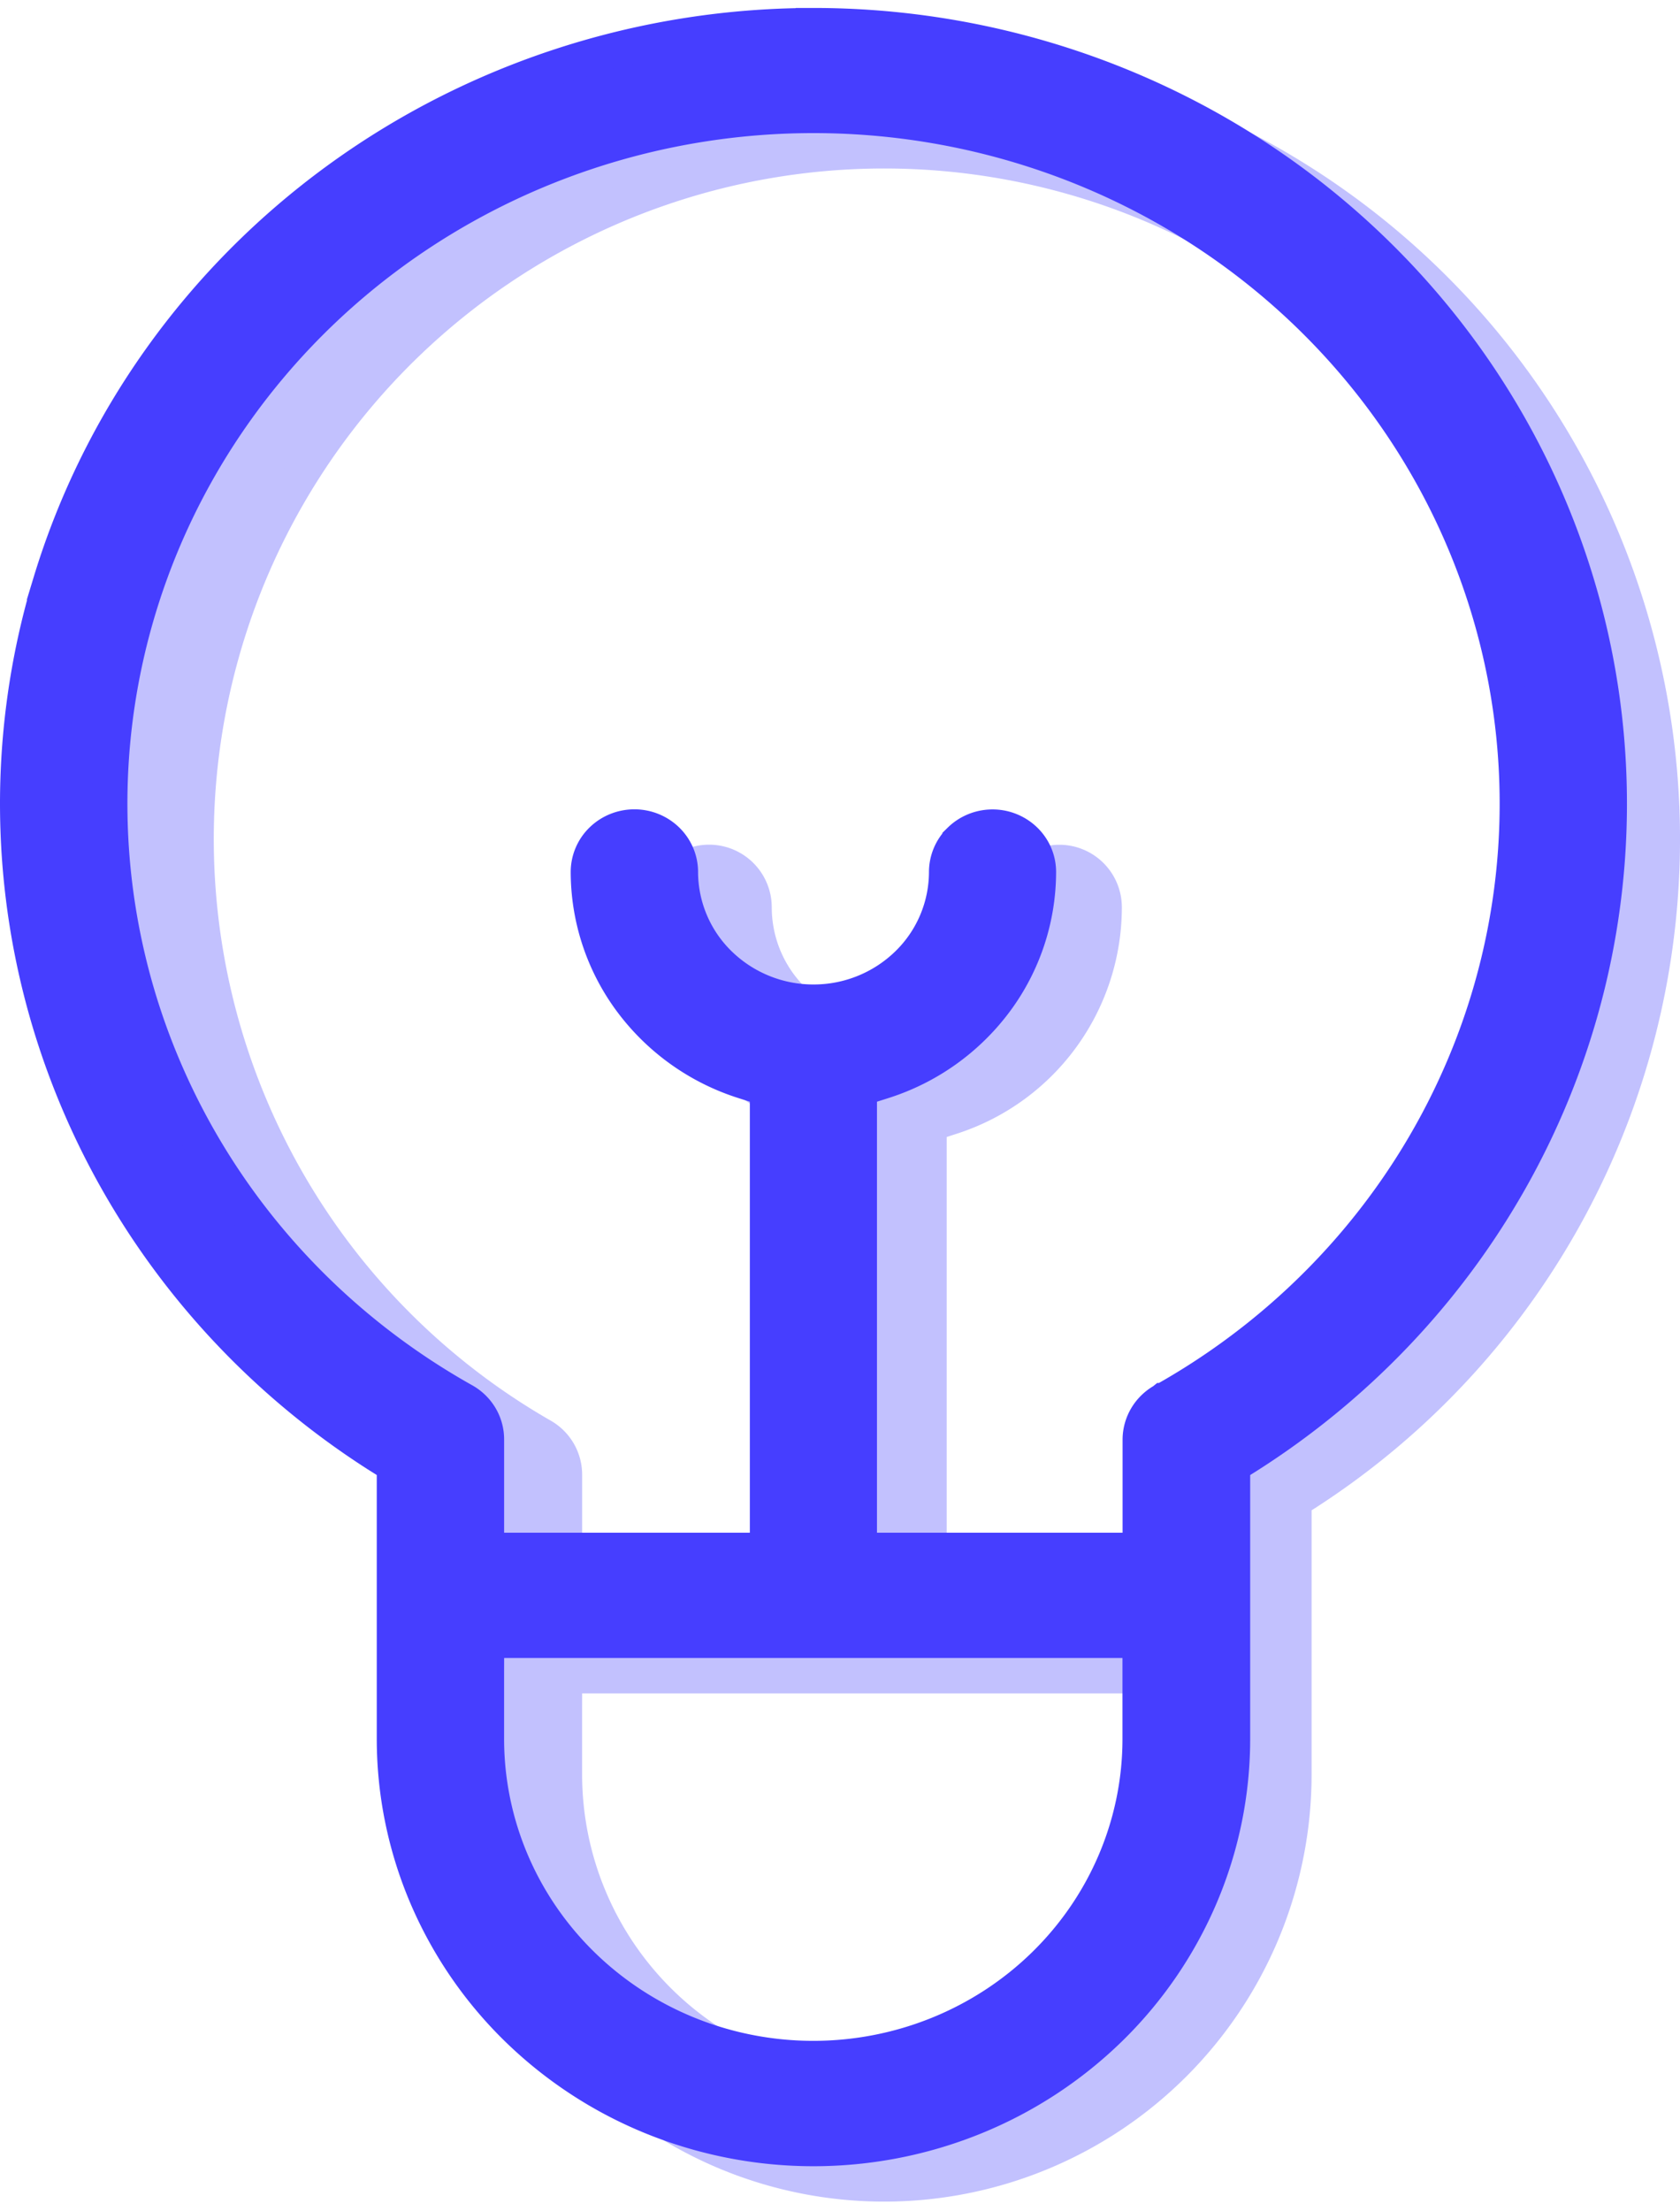
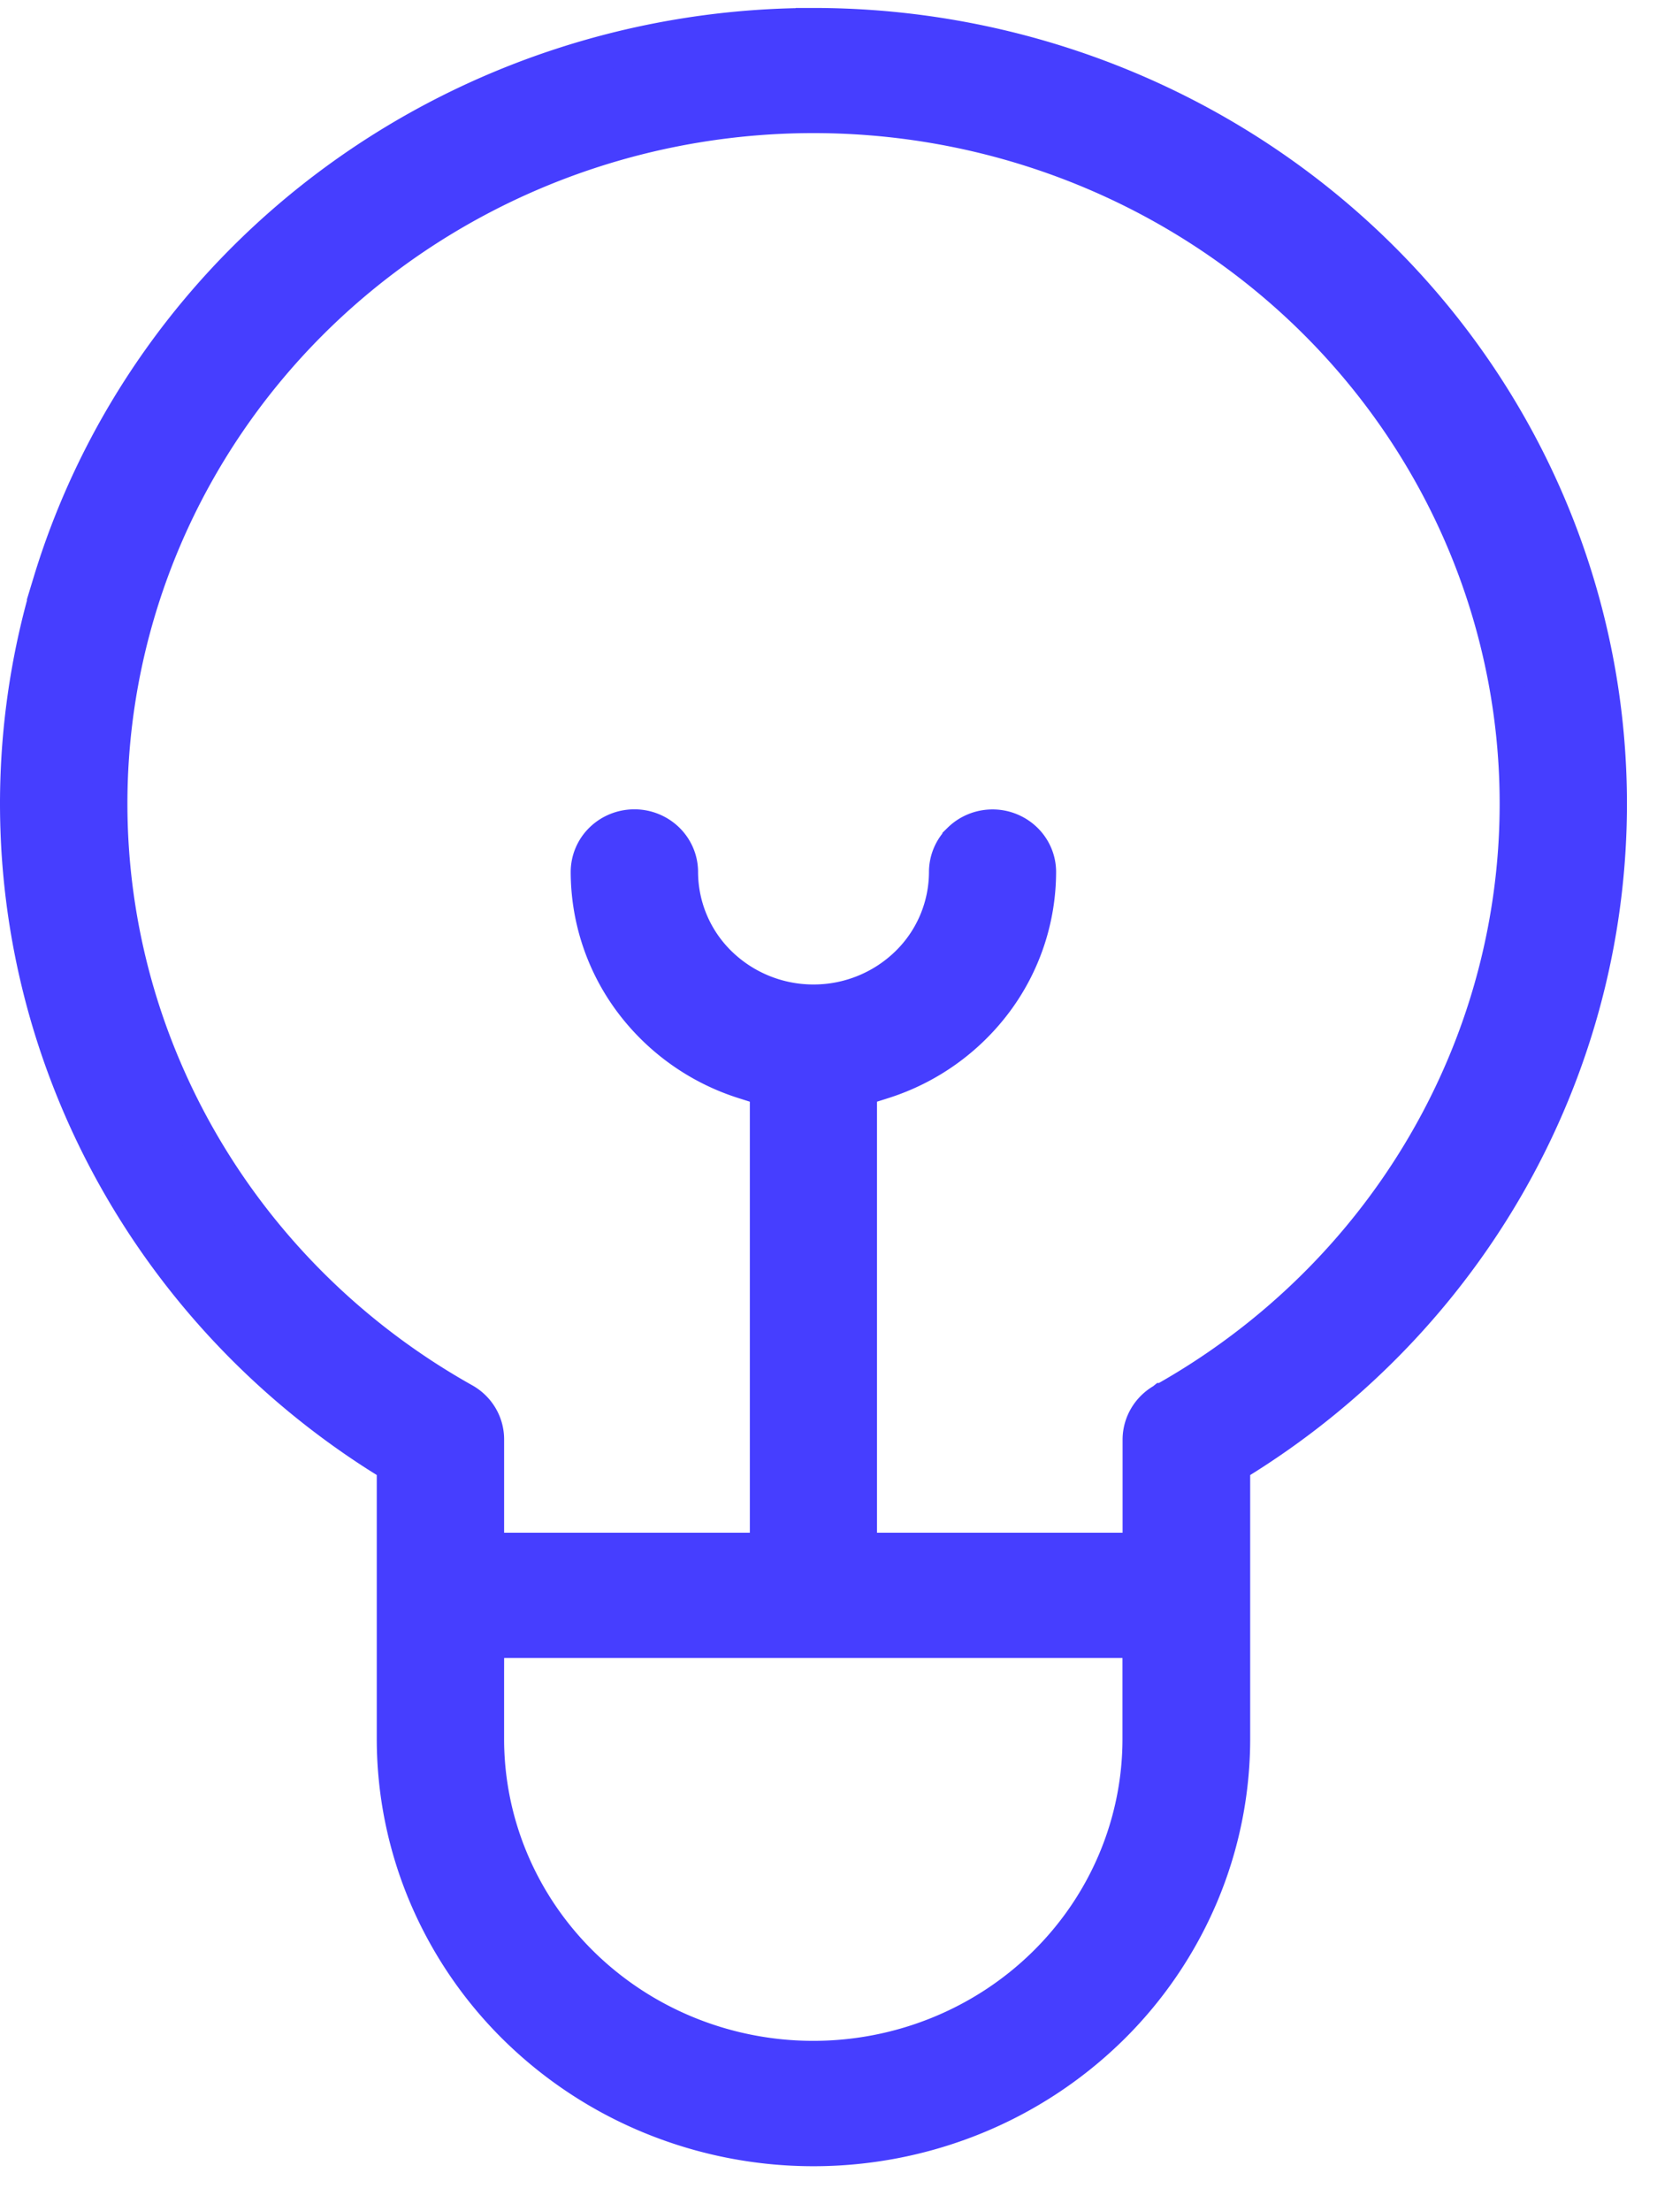
<svg xmlns="http://www.w3.org/2000/svg" width="95" height="125" fill="none">
-   <path d="M49.996 3.451a44.005 44.005 0 0 0-26.31 8.73A43.965 43.965 0 0 0 8.702 62.605 43.982 43.982 0 0 0 25.978 84.28l.854.548v15.464a23.155 23.155 0 0 0 14.302 21.397 23.174 23.174 0 0 0 30.27-12.534 23.155 23.155 0 0 0 1.764-8.863V84.827l.854-.548a43.982 43.982 0 0 0 17.277-21.675 43.965 43.965 0 0 0-14.99-50.426A44.005 44.005 0 0 0 49.997 3.45Zm.01 5.073a38.925 38.925 0 0 1 23.712 8.058 38.89 38.89 0 0 1 12.204 45.813 38.907 38.907 0 0 1-16.563 18.78h-.01l-.01.01a2.537 2.537 0 0 0-1.27 2.19v6.266H52.533V63.545l1.3-.422a12.458 12.458 0 0 0 8.605-11.832 2.536 2.536 0 0 0-4.332-1.793 2.536 2.536 0 0 0-.743 1.793 7.357 7.357 0 0 1-7.361 7.359 7.362 7.362 0 0 1-7.361-7.359 2.542 2.542 0 0 0-5.087 0 12.45 12.45 0 0 0 8.605 11.833l1.3.421v26.096h-15.54v-6.266a2.52 2.52 0 0 0-1.27-2.2 38.907 38.907 0 0 1-16.563-18.778 38.89 38.89 0 0 1 12.2-45.812 38.925 38.925 0 0 1 23.71-8.061h.01ZM31.922 94.722h36.14v5.575c0 4.792-1.904 9.387-5.293 12.775a18.077 18.077 0 0 1-25.559 0 18.062 18.062 0 0 1-5.293-12.775v-3.7l.005-1.875Z" fill="#C2C1FE" stroke="#C2C1FE" stroke-width="2" />
  <path d="M45.996 1.451c-9.698 0-19.136 3.062-26.909 8.73-7.772 5.669-13.463 13.64-16.224 22.727a43.041 43.041 0 0 0 .9 27.698c3.347 8.896 9.544 16.498 17.67 21.673l.872.548v15.464c0 3.041.613 6.053 1.804 8.863a23.138 23.138 0 0 0 5.136 7.514 23.749 23.749 0 0 0 7.687 5.02A24.168 24.168 0 0 0 46 121.451c3.112 0 6.193-.599 9.068-1.763a23.75 23.75 0 0 0 7.687-5.02 23.138 23.138 0 0 0 5.136-7.514 22.709 22.709 0 0 0 1.804-8.863V82.827l.873-.548c8.125-5.175 14.323-12.778 17.67-21.675a43.04 43.04 0 0 0 .898-27.7c-2.762-9.087-8.454-17.058-16.228-22.726C65.134 4.51 55.694 1.449 45.996 1.45Zm.01 5.073c8.77 0 17.296 2.834 24.25 8.058 6.955 5.225 11.949 12.55 14.206 20.834a38.084 38.084 0 0 1-1.724 24.98c-3.375 7.913-9.33 14.515-16.94 18.78h-.009l-.01.008c-.394.222-.721.541-.95.926-.227.384-.348.82-.35 1.265v6.266H48.591V61.545l1.329-.422a12.73 12.73 0 0 0 6.365-4.52 12.266 12.266 0 0 0 2.435-7.312c0-.673-.273-1.318-.76-1.793a2.625 2.625 0 0 0-1.835-.743c-.688 0-1.348.267-1.834.743a2.508 2.508 0 0 0-.76 1.793 7.276 7.276 0 0 1-2.206 5.203 7.618 7.618 0 0 1-5.323 2.156 7.618 7.618 0 0 1-5.323-2.156 7.276 7.276 0 0 1-2.205-5.203c0-.674-.274-1.32-.762-1.798a2.632 2.632 0 0 0-1.84-.744c-.69 0-1.35.267-1.839.744a2.514 2.514 0 0 0-.761 1.798 12.265 12.265 0 0 0 2.435 7.312 12.73 12.73 0 0 0 6.365 4.52l1.33.422v26.096H27.507v-6.266a2.477 2.477 0 0 0-.345-1.272 2.55 2.55 0 0 0-.955-.928C18.6 74.911 12.645 68.31 9.27 60.397a38.084 38.084 0 0 1-1.726-24.979c2.257-8.284 7.25-15.608 14.203-20.833 6.954-5.225 15.478-8.06 24.249-8.061h.01ZM27.511 92.722h36.962v5.576c0 4.791-1.948 9.386-5.414 12.774-3.466 3.388-8.167 5.292-13.07 5.292-4.902 0-9.603-1.904-13.07-5.292-3.466-3.388-5.413-7.983-5.413-12.775v-3.7l.005-1.875Z" fill="#463EFF" stroke="#463EFF" stroke-width="2" />
</svg>